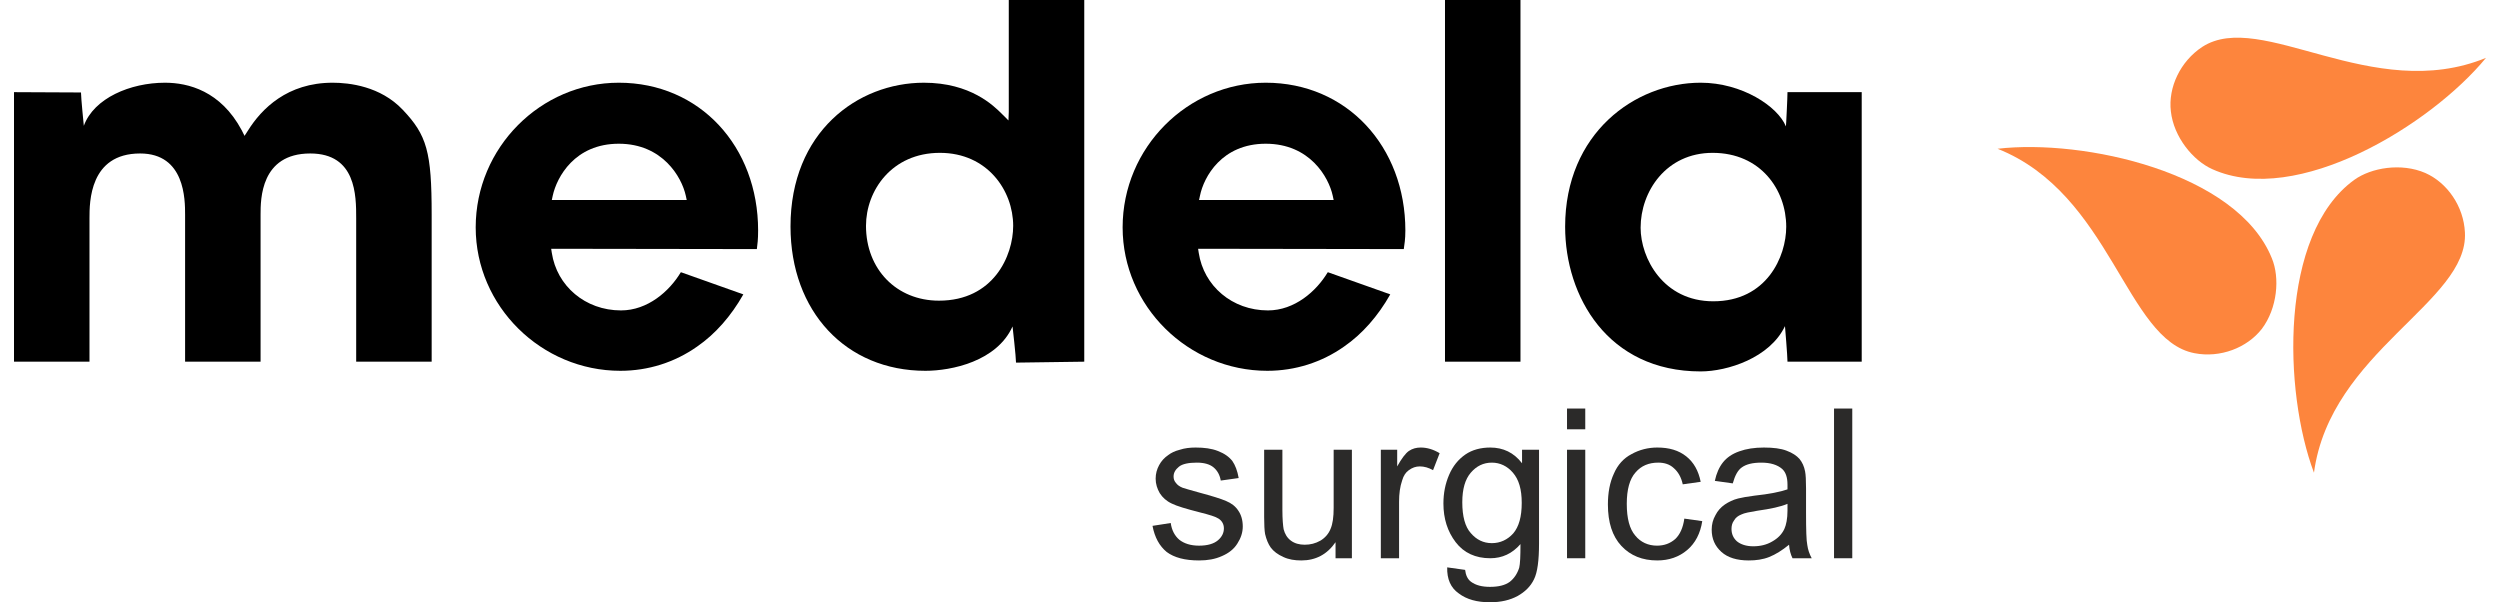
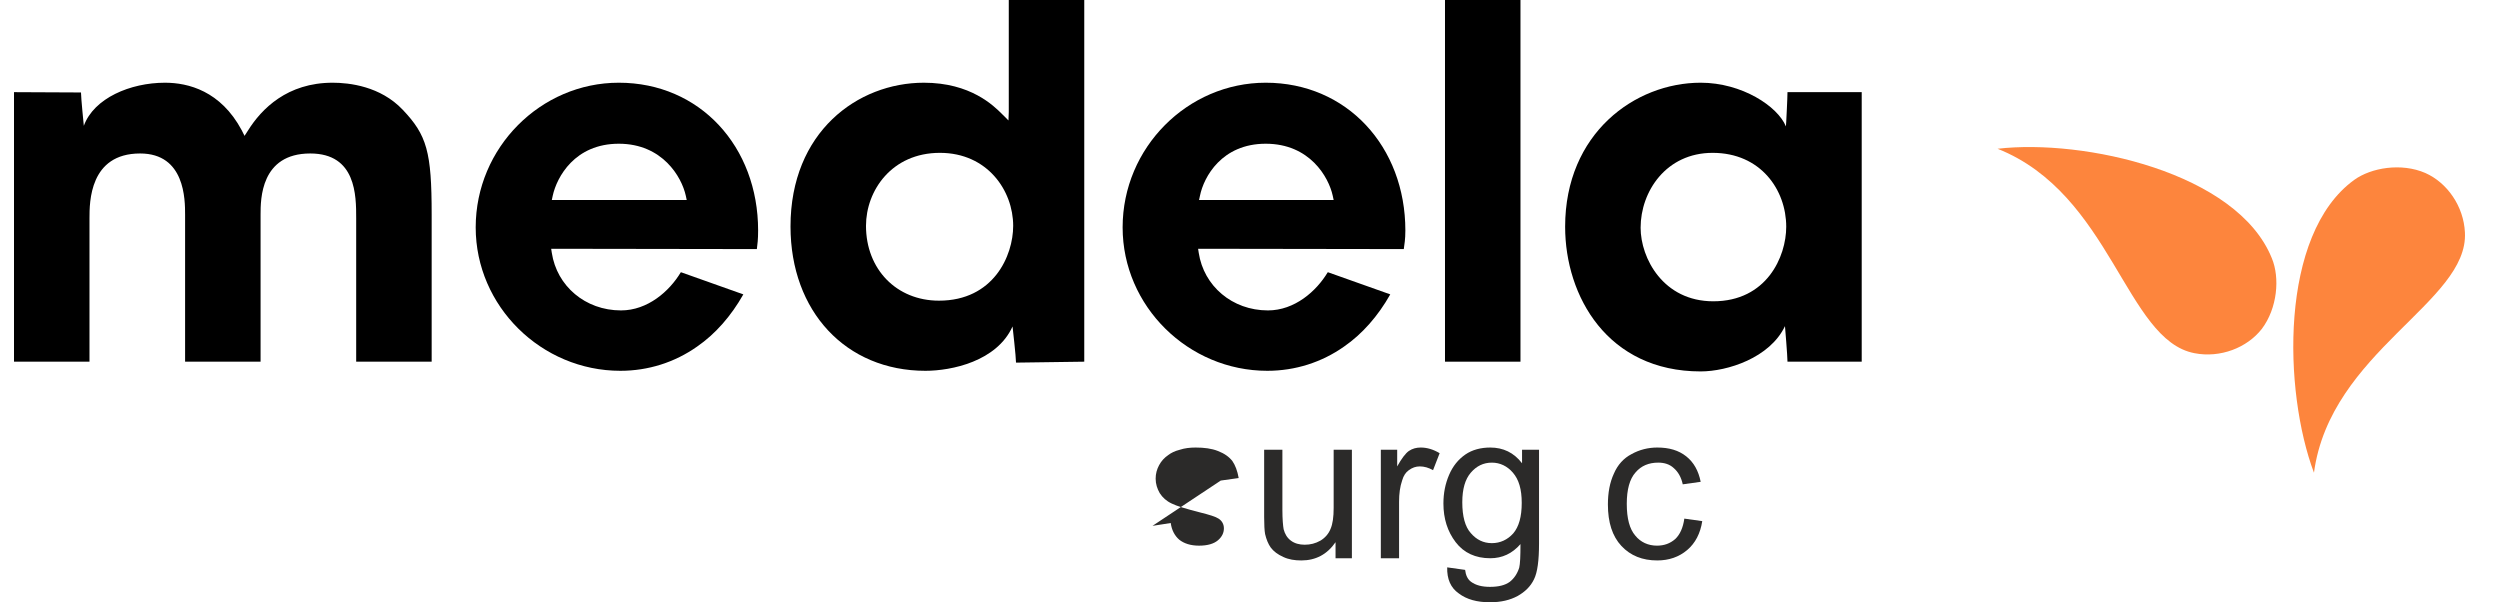
<svg xmlns="http://www.w3.org/2000/svg" xml:space="preserve" width="220px" height="53px" version="1.1" style="shape-rendering:geometricPrecision; text-rendering:geometricPrecision; image-rendering:optimizeQuality; fill-rule:evenodd; clip-rule:evenodd" viewBox="0 0 7860000 1915000">
  <defs>
    <style type="text/css">
   
    .fil2 {fill:#2B2A29;fill-rule:nonzero}
    .fil0 {fill:black;fill-rule:nonzero}
    .fil1 {fill:#FD853D;fill-rule:nonzero}
   
  </style>
  </defs>
  <g id="Слой_x0020_1">
    <path class="fil0" d="M744000 415000c43000,-69000 125000,-152000 269000,-152000 53000,0 152000,11000 223000,86000 77000,81000 92000,134000 92000,333000l0 468000 -240000 0 0 -456000c0,-72000 0,-206000 -146000,-206000 -158000,0 -158000,146000 -158000,194000l0 468000 -240000 0 0 -467000c0,-48000 0,-195000 -143000,-195000 -161000,0 -161000,155000 -161000,206000l0 456000 -240000 0 0 -857000c20000,0 193000,1000 213000,1000 0,17000 9000,106000 9000,106000 32000,-88000 148000,-137000 258000,-137000 74000,0 177000,26000 244000,151000l9000 18000 11000 -17000z" />
    <path class="fil0" d="M2709000 718000c0,138000 97000,238000 232000,238000 173000,0 236000,-142000 236000,-238000 0,-112000 -82000,-232000 -233000,-232000 -153000,0 -235000,120000 -235000,232000zm694000 -718000l0 1150000c-20000,0 -197000,3000 -217000,3000 0,-18000 -11000,-115000 -11000,-115000 -50000,111000 -194000,141000 -277000,141000 -253000,0 -429000,-189000 -429000,-459000 0,-300000 213000,-457000 424000,-457000 149000,0 222000,73000 250000,101000l19000 19000 1000 -27000 0 -356000 240000 0z" />
    <polygon class="fil0" points="4790000,1150000 4550000,1150000 4550000,0 4790000,0 " />
    <path class="fil0" d="M5172000 724000c0,97000 72000,234000 231000,234000 170000,0 232000,-142000 232000,-237000 0,-117000 -81000,-235000 -234000,-235000 -148000,0 -229000,123000 -229000,238000zm-240000 -3000c0,-297000 222000,-458000 431000,-458000 131000,0 245000,75000 271000,139000l1000 -15000c0,0 4000,-76000 4000,-94000 20000,0 216000,0 236000,0l0 857000c-20000,0 -216000,0 -236000,0 0,-18000 -8000,-113000 -8000,-113000 -48000,101000 -183000,144000 -268000,144000 -296000,0 -431000,-239000 -431000,-460000z" />
    <path class="fil0" d="M1713000 622000c13000,-59000 70000,-165000 210000,-165000 139000,0 200000,106000 213000,165000l3000 14000 -429000 0 3000 -14000zm407000 244000c-36000,60000 -105000,121000 -190000,121000 -114000,0 -204000,-78000 -220000,-183000l-2000 -13000c0,0 635000,1000 654000,1000 2000,-16000 4000,-30000 4000,-59000 0,-267000 -185000,-470000 -443000,-470000 -248000,0 -455000,206000 -455000,460000 0,251000 209000,456000 460000,456000 89000,0 173000,-27000 244000,-77000 58000,-40000 108000,-97000 147000,-166000l-197000 -70000c-1000,0 -1000,0 -2000,0z" />
    <path class="fil0" d="M3771000 622000c12000,-59000 69000,-165000 209000,-165000 140000,0 200000,106000 213000,165000l3000 14000 -428000 0 3000 -14000zm406000 244000c-36000,60000 -105000,121000 -190000,121000 -114000,0 -204000,-78000 -220000,-183000l-2000 -13000c0,0 635000,1000 654000,1000 2000,-16000 5000,-30000 5000,-59000 0,-267000 -186000,-470000 -444000,-470000 -248000,0 -455000,206000 -455000,460000 0,251000 209000,456000 460000,456000 89000,0 173000,-27000 244000,-77000 58000,-40000 108000,-97000 147000,-166000l-197000 -70000c-1000,0 -1000,0 -2000,0z" />
-     <path class="fil1" d="M7860000 184000c-175000,213000 -602000,475000 -870000,354000 -61000,-27000 -123000,-102000 -132000,-184000 -9000,-76000 30000,-159000 100000,-205000 187000,-121000 541000,183000 902000,35000z" />
    <path class="fil1" d="M6307000 473000c273000,-32000 762000,75000 872000,348000 26000,62000 18000,159000 -32000,225000 -47000,60000 -132000,93000 -214000,77000 -219000,-42000 -264000,-506000 -626000,-650000z" />
    <path class="fil1" d="M7313000 1503000c-97000,-258000 -111000,-758000 128000,-931000 54000,-39000 150000,-55000 226000,-22000 70000,31000 122000,106000 126000,189000 12000,222000 -428000,378000 -480000,764000z" />
-     <path class="fil2" d="M3620000 1672000l58000 -9000c3000,23000 13000,41000 27000,53000 15000,12000 36000,19000 63000,19000 27000,0 47000,-6000 60000,-17000 13000,-11000 19000,-24000 19000,-38000 0,-13000 -6000,-24000 -17000,-31000 -9000,-6000 -28000,-12000 -60000,-20000 -43000,-11000 -73000,-20000 -89000,-28000 -17000,-8000 -29000,-19000 -38000,-33000 -8000,-14000 -13000,-29000 -13000,-46000 0,-16000 4000,-30000 11000,-43000 7000,-13000 17000,-24000 29000,-32000 9000,-7000 21000,-13000 37000,-17000 15000,-5000 32000,-7000 50000,-7000 27000,0 51000,3000 71000,11000 21000,8000 36000,19000 46000,32000 9000,13000 16000,31000 20000,54000l-57000 8000c-3000,-18000 -11000,-32000 -23000,-42000 -12000,-10000 -30000,-15000 -53000,-15000 -26000,0 -46000,4000 -57000,13000 -11000,9000 -17000,19000 -17000,31000 0,8000 2000,14000 7000,20000 5000,7000 12000,12000 22000,16000 6000,2000 23000,7000 52000,15000 41000,11000 70000,20000 86000,27000 17000,7000 30000,17000 39000,31000 9000,13000 14000,30000 14000,50000 0,19000 -6000,37000 -17000,54000 -11000,18000 -28000,31000 -49000,40000 -22000,10000 -46000,14000 -73000,14000 -45000,0 -79000,-9000 -103000,-27000 -23000,-19000 -38000,-46000 -45000,-83000z" />
+     <path class="fil2" d="M3620000 1672000l58000 -9000c3000,23000 13000,41000 27000,53000 15000,12000 36000,19000 63000,19000 27000,0 47000,-6000 60000,-17000 13000,-11000 19000,-24000 19000,-38000 0,-13000 -6000,-24000 -17000,-31000 -9000,-6000 -28000,-12000 -60000,-20000 -43000,-11000 -73000,-20000 -89000,-28000 -17000,-8000 -29000,-19000 -38000,-33000 -8000,-14000 -13000,-29000 -13000,-46000 0,-16000 4000,-30000 11000,-43000 7000,-13000 17000,-24000 29000,-32000 9000,-7000 21000,-13000 37000,-17000 15000,-5000 32000,-7000 50000,-7000 27000,0 51000,3000 71000,11000 21000,8000 36000,19000 46000,32000 9000,13000 16000,31000 20000,54000l-57000 8000z" />
    <path id="_1" class="fil2" d="M4202000 1775000l0 -51000c-27000,39000 -63000,58000 -109000,58000 -21000,0 -40000,-3000 -57000,-11000 -18000,-8000 -31000,-18000 -40000,-30000 -8000,-11000 -14000,-26000 -18000,-43000 -2000,-11000 -3000,-30000 -3000,-54000l0 -214000 58000 0 0 191000c0,30000 2000,51000 4000,62000 4000,15000 11000,27000 23000,36000 12000,9000 27000,13000 44000,13000 18000,0 34000,-4000 50000,-13000 15000,-9000 26000,-22000 32000,-37000 7000,-16000 10000,-38000 10000,-67000l0 -185000 58000 0 0 345000 -52000 0z" />
    <path id="_2" class="fil2" d="M4346000 1775000l0 -345000 52000 0 0 53000c14000,-25000 26000,-41000 37000,-49000 12000,-8000 24000,-11000 38000,-11000 20000,0 40000,6000 60000,18000l-21000 54000c-14000,-8000 -28000,-12000 -42000,-12000 -13000,0 -24000,4000 -35000,12000 -10000,7000 -17000,18000 -21000,32000 -7000,20000 -10000,43000 -10000,68000l0 180000 -58000 0z" />
    <path id="_3" class="fil2" d="M4557000 1804000l57000 8000c2000,17000 8000,30000 19000,38000 15000,11000 35000,16000 60000,16000 27000,0 48000,-5000 63000,-16000 14000,-11000 24000,-26000 30000,-45000 3000,-12000 4000,-37000 4000,-75000 -26000,30000 -58000,45000 -96000,45000 -47000,0 -84000,-17000 -110000,-51000 -26000,-34000 -39000,-75000 -39000,-123000 0,-33000 6000,-63000 18000,-91000 12000,-28000 29000,-49000 52000,-65000 22000,-15000 49000,-22000 79000,-22000 41000,0 75000,16000 101000,50000l0 -43000 54000 0 0 298000c0,54000 -5000,92000 -16000,114000 -11000,23000 -29000,40000 -52000,53000 -24000,13000 -53000,20000 -88000,20000 -41000,0 -74000,-9000 -99000,-28000 -26000,-18000 -38000,-46000 -37000,-83000zm48000 -207000c0,45000 9000,78000 27000,98000 18000,21000 40000,32000 67000,32000 27000,0 50000,-11000 68000,-31000 18000,-21000 27000,-53000 27000,-97000 0,-43000 -9000,-74000 -28000,-96000 -18000,-21000 -41000,-32000 -67000,-32000 -27000,0 -49000,11000 -67000,32000 -18000,21000 -27000,52000 -27000,94000z" />
-     <path id="_4" class="fil2" d="M4938000 1365000l0 -66000 58000 0 0 66000 -58000 0zm0 410000l0 -345000 58000 0 0 345000 -58000 0z" />
    <path id="_5" class="fil2" d="M5311000 1649000l57000 8000c-6000,39000 -22000,70000 -48000,92000 -26000,22000 -58000,33000 -95000,33000 -47000,0 -85000,-15000 -114000,-46000 -29000,-31000 -43000,-75000 -43000,-132000 0,-37000 6000,-70000 19000,-98000 12000,-28000 31000,-49000 56000,-62000 25000,-14000 53000,-21000 82000,-21000 38000,0 68000,9000 92000,28000 24000,19000 39000,46000 46000,81000l-57000 8000c-5000,-23000 -15000,-40000 -29000,-52000 -13000,-12000 -30000,-17000 -49000,-17000 -30000,0 -54000,10000 -72000,31000 -19000,21000 -28000,55000 -28000,100000 0,47000 9000,80000 27000,101000 17000,21000 41000,32000 69000,32000 23000,0 42000,-7000 58000,-21000 15000,-14000 25000,-36000 29000,-65000z" />
-     <path id="_6" class="fil2" d="M5644000 1732000c-22000,18000 -43000,31000 -63000,39000 -20000,8000 -42000,11000 -65000,11000 -38000,0 -67000,-9000 -87000,-27000 -21000,-19000 -31000,-42000 -31000,-71000 0,-17000 4000,-32000 12000,-46000 7000,-14000 17000,-25000 30000,-34000 12000,-8000 26000,-15000 42000,-19000 12000,-3000 29000,-6000 52000,-9000 47000,-5000 82000,-12000 105000,-20000 0,-8000 0,-13000 0,-15000 0,-24000 -6000,-40000 -17000,-50000 -15000,-13000 -37000,-20000 -66000,-20000 -28000,0 -48000,5000 -62000,15000 -13000,9000 -22000,26000 -29000,51000l-57000 -8000c5000,-24000 14000,-44000 26000,-59000 12000,-15000 29000,-27000 52000,-35000 22000,-8000 48000,-12000 78000,-12000 30000,0 54000,3000 72000,10000 19000,7000 32000,16000 41000,26000 9000,11000 15000,24000 18000,40000 2000,10000 3000,28000 3000,54000l0 77000c0,55000 1000,89000 4000,103000 2000,15000 7000,29000 14000,42000l-61000 0c-6000,-12000 -10000,-27000 -11000,-43000zm-5000 -130000c-21000,9000 -53000,16000 -96000,22000 -24000,4000 -41000,7000 -51000,12000 -10000,4000 -18000,10000 -23000,19000 -6000,8000 -8000,17000 -8000,27000 0,16000 6000,29000 17000,39000 12000,10000 30000,16000 52000,16000 23000,0 43000,-5000 60000,-15000 18000,-10000 31000,-23000 39000,-40000 6000,-13000 10000,-33000 10000,-58000l0 -22000z" />
-     <polygon id="_7" class="fil2" points="5787000,1775000 5787000,1299000 5845000,1299000 5845000,1775000 " />
  </g>
</svg>